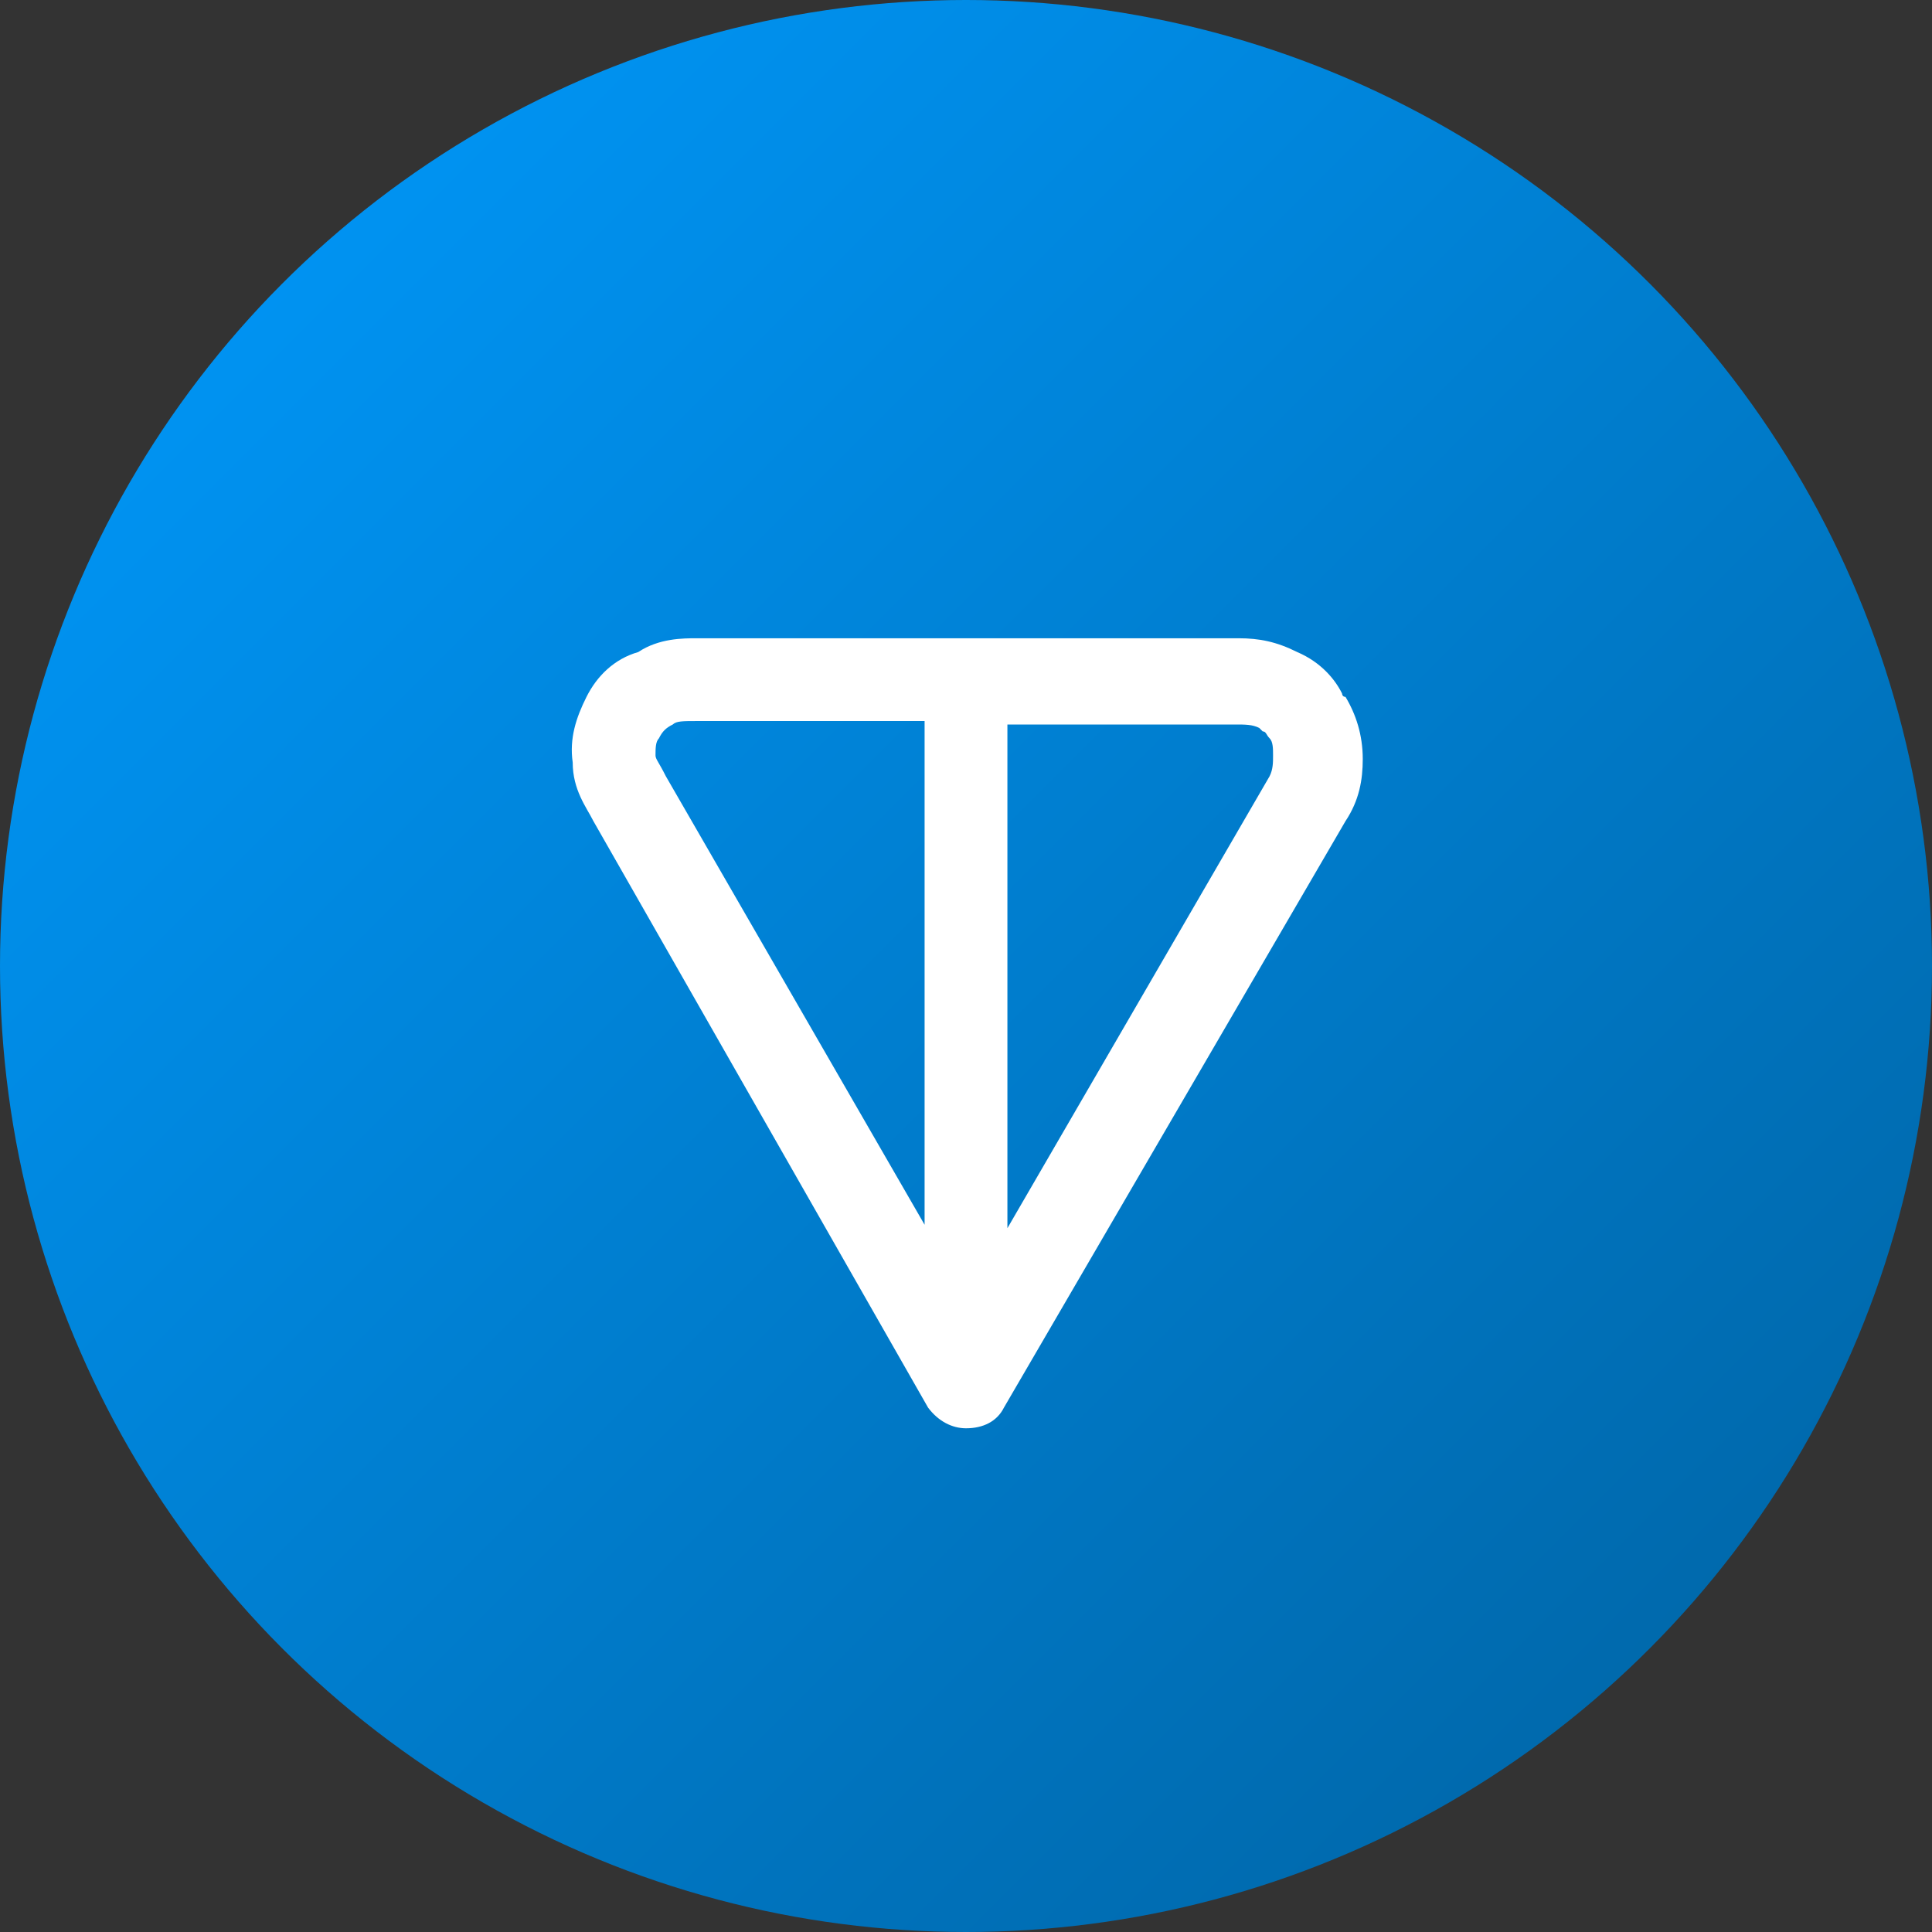
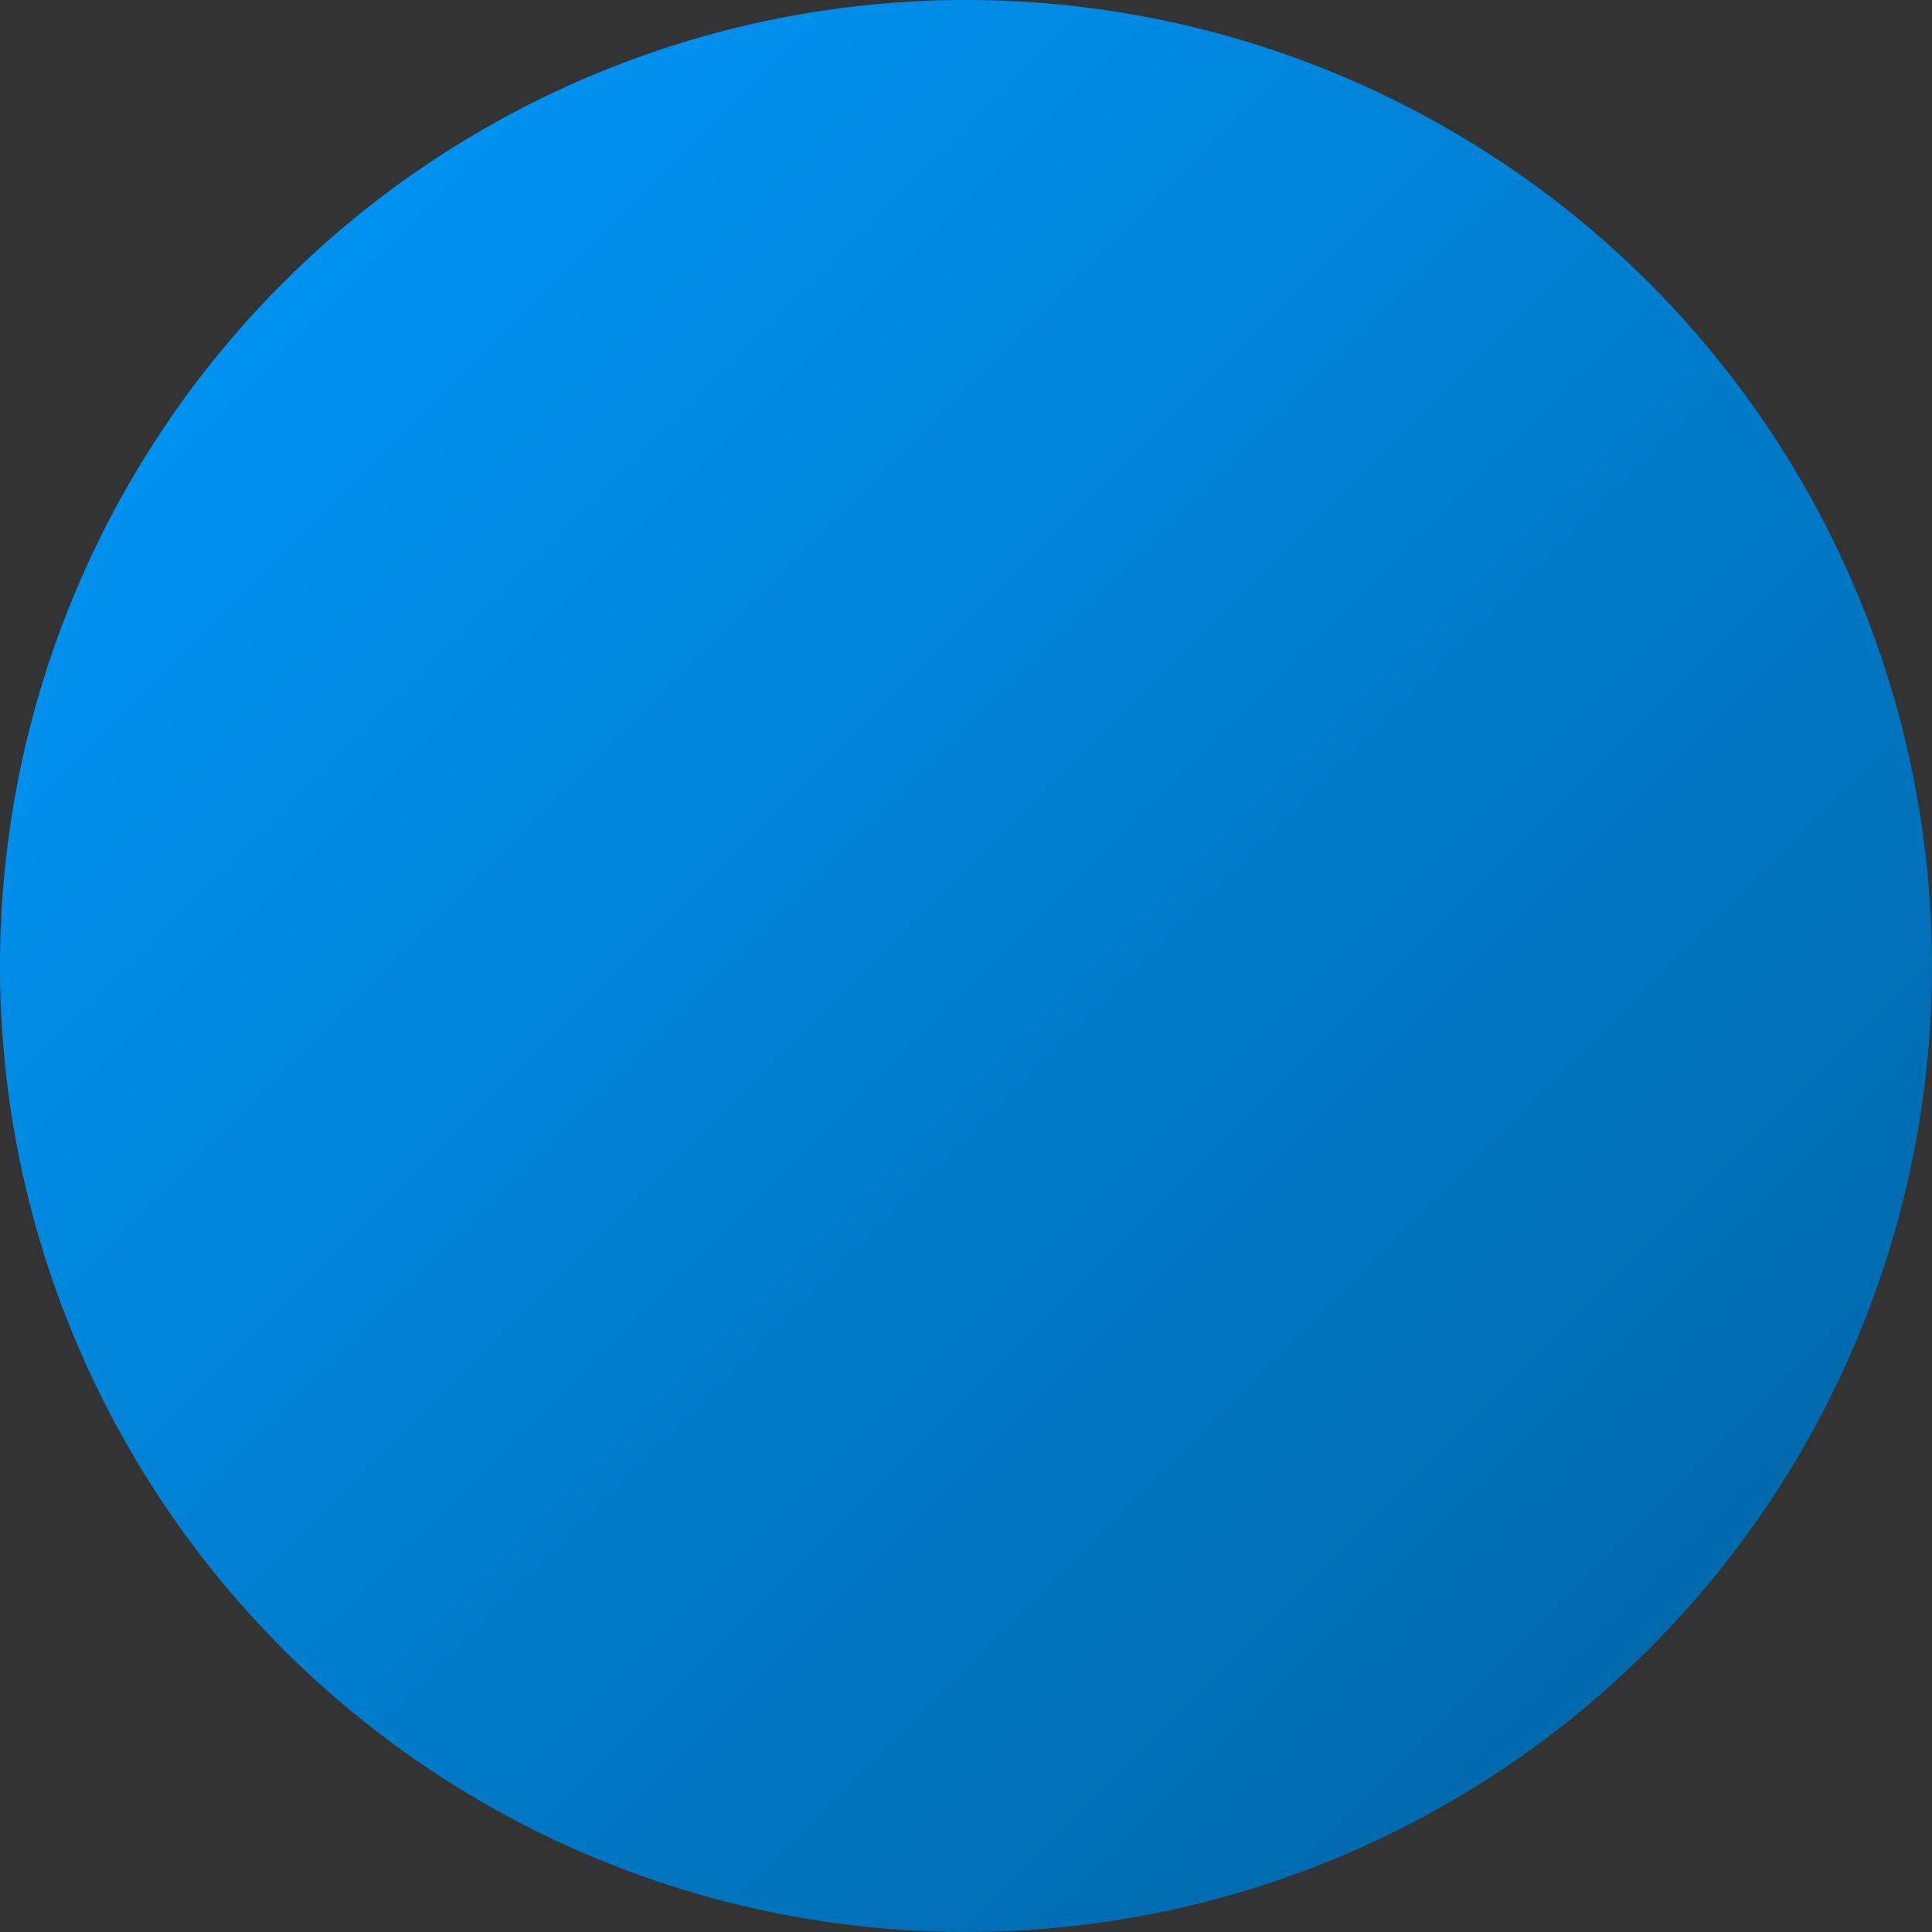
<svg xmlns="http://www.w3.org/2000/svg" width="72" height="72" viewBox="0 0 72 72" fill="none">
  <rect x="0" y="0" width="72" height="72" fill="#333333" stroke="none" />
  <circle cx="36" cy="36" r="36" fill="url(#paint0_linear_999_15020)" />
-   <path fill-rule="evenodd" clip-rule="evenodd" d="M25.971 23.786H46.157C46.929 23.786 47.572 23.914 48.343 24.3C49.243 24.686 49.757 25.328 50.014 25.843C50.014 25.843 50.014 25.971 50.143 25.971C50.529 26.614 50.786 27.386 50.786 28.286C50.786 29.057 50.657 29.828 50.143 30.6L37.414 52.457C37.157 52.971 36.643 53.228 36 53.228C35.486 53.228 34.971 52.971 34.586 52.457L22.114 30.6C21.857 30.086 21.343 29.443 21.343 28.414C21.214 27.514 21.471 26.743 21.857 25.971C22.243 25.2 22.886 24.557 23.786 24.3C24.557 23.786 25.457 23.786 25.971 23.786ZM34.457 26.871H25.971C25.457 26.871 25.2 26.871 25.072 27C24.814 27.128 24.686 27.257 24.557 27.514C24.429 27.643 24.429 27.9 24.429 28.157C24.429 28.286 24.557 28.414 24.814 28.928L34.457 45.643V26.871ZM37.543 26.871V45.771L47.314 28.928C47.443 28.671 47.443 28.414 47.443 28.157C47.443 27.9 47.443 27.643 47.314 27.514C47.186 27.386 47.186 27.257 47.057 27.257L46.929 27.128C46.672 27 46.414 27 46.029 27H37.543V26.871Z" fill="white" />
  <defs>
    <linearGradient id="paint0_linear_999_15020" x1="0" y1="0" x2="72" y2="72" gradientUnits="userSpaceOnUse">
      <stop stop-color="#009BFF" />
      <stop offset="1" stop-color="#00619F" />
    </linearGradient>
  </defs>
</svg>